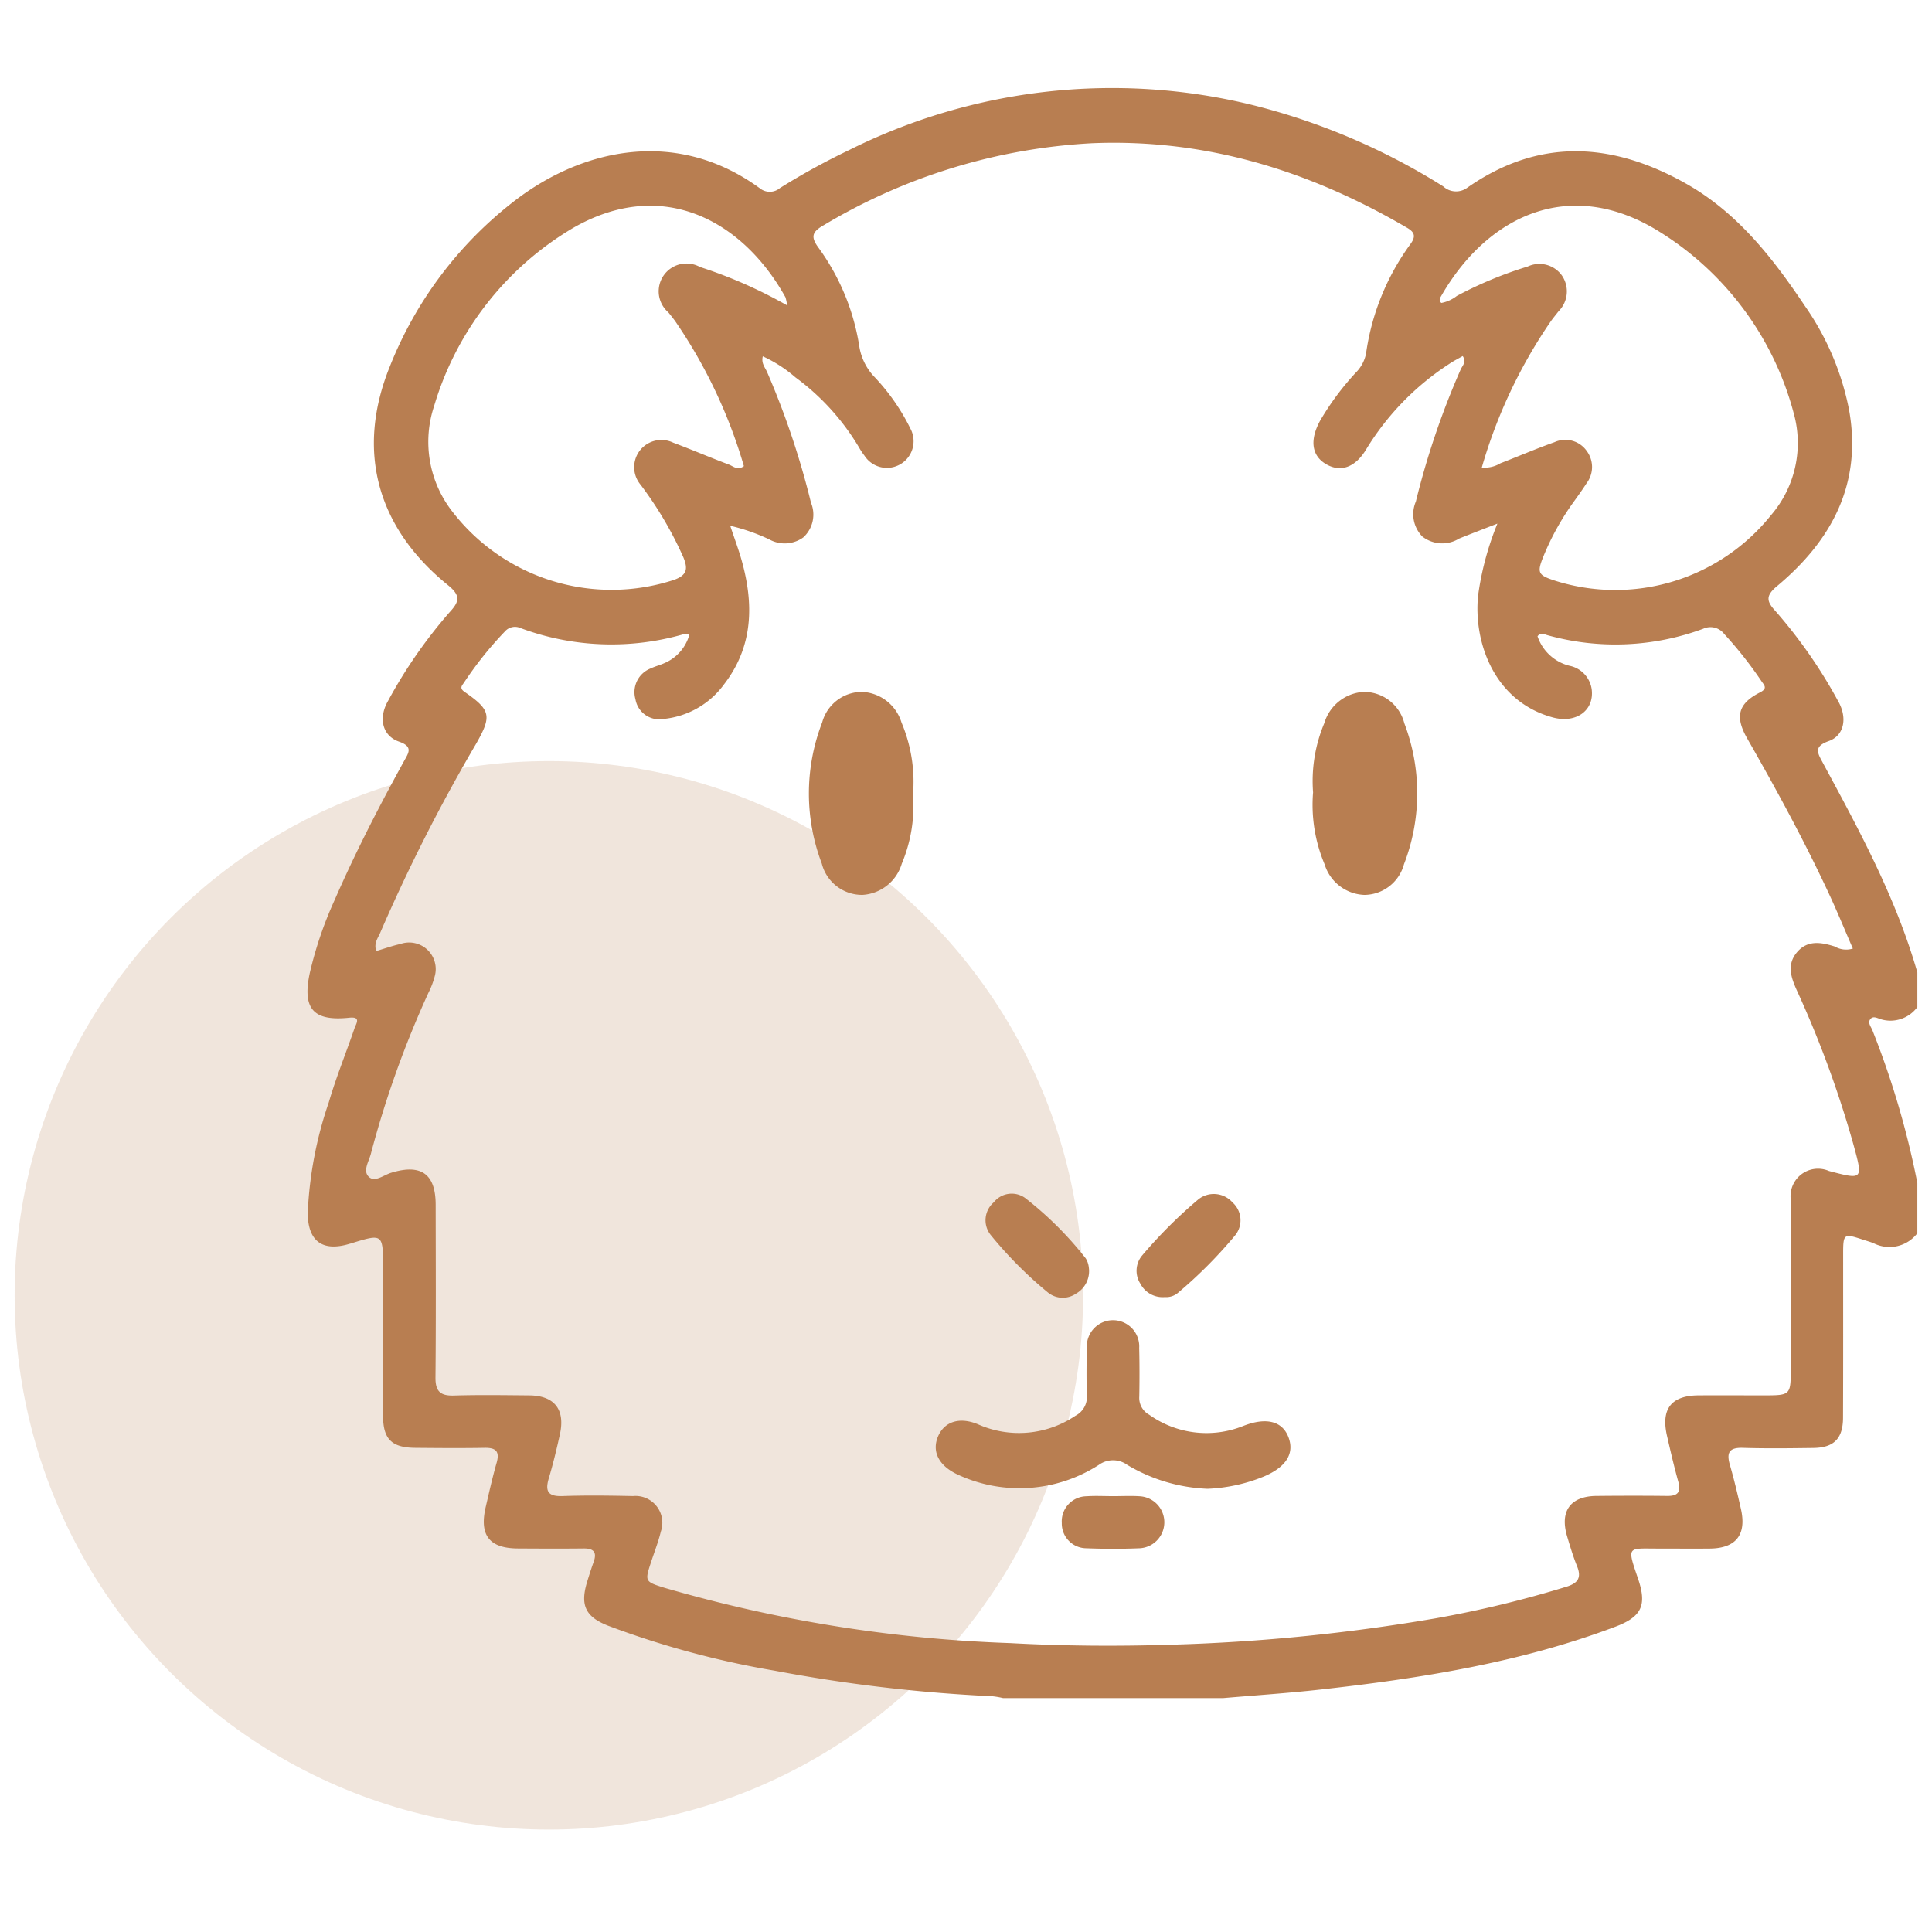
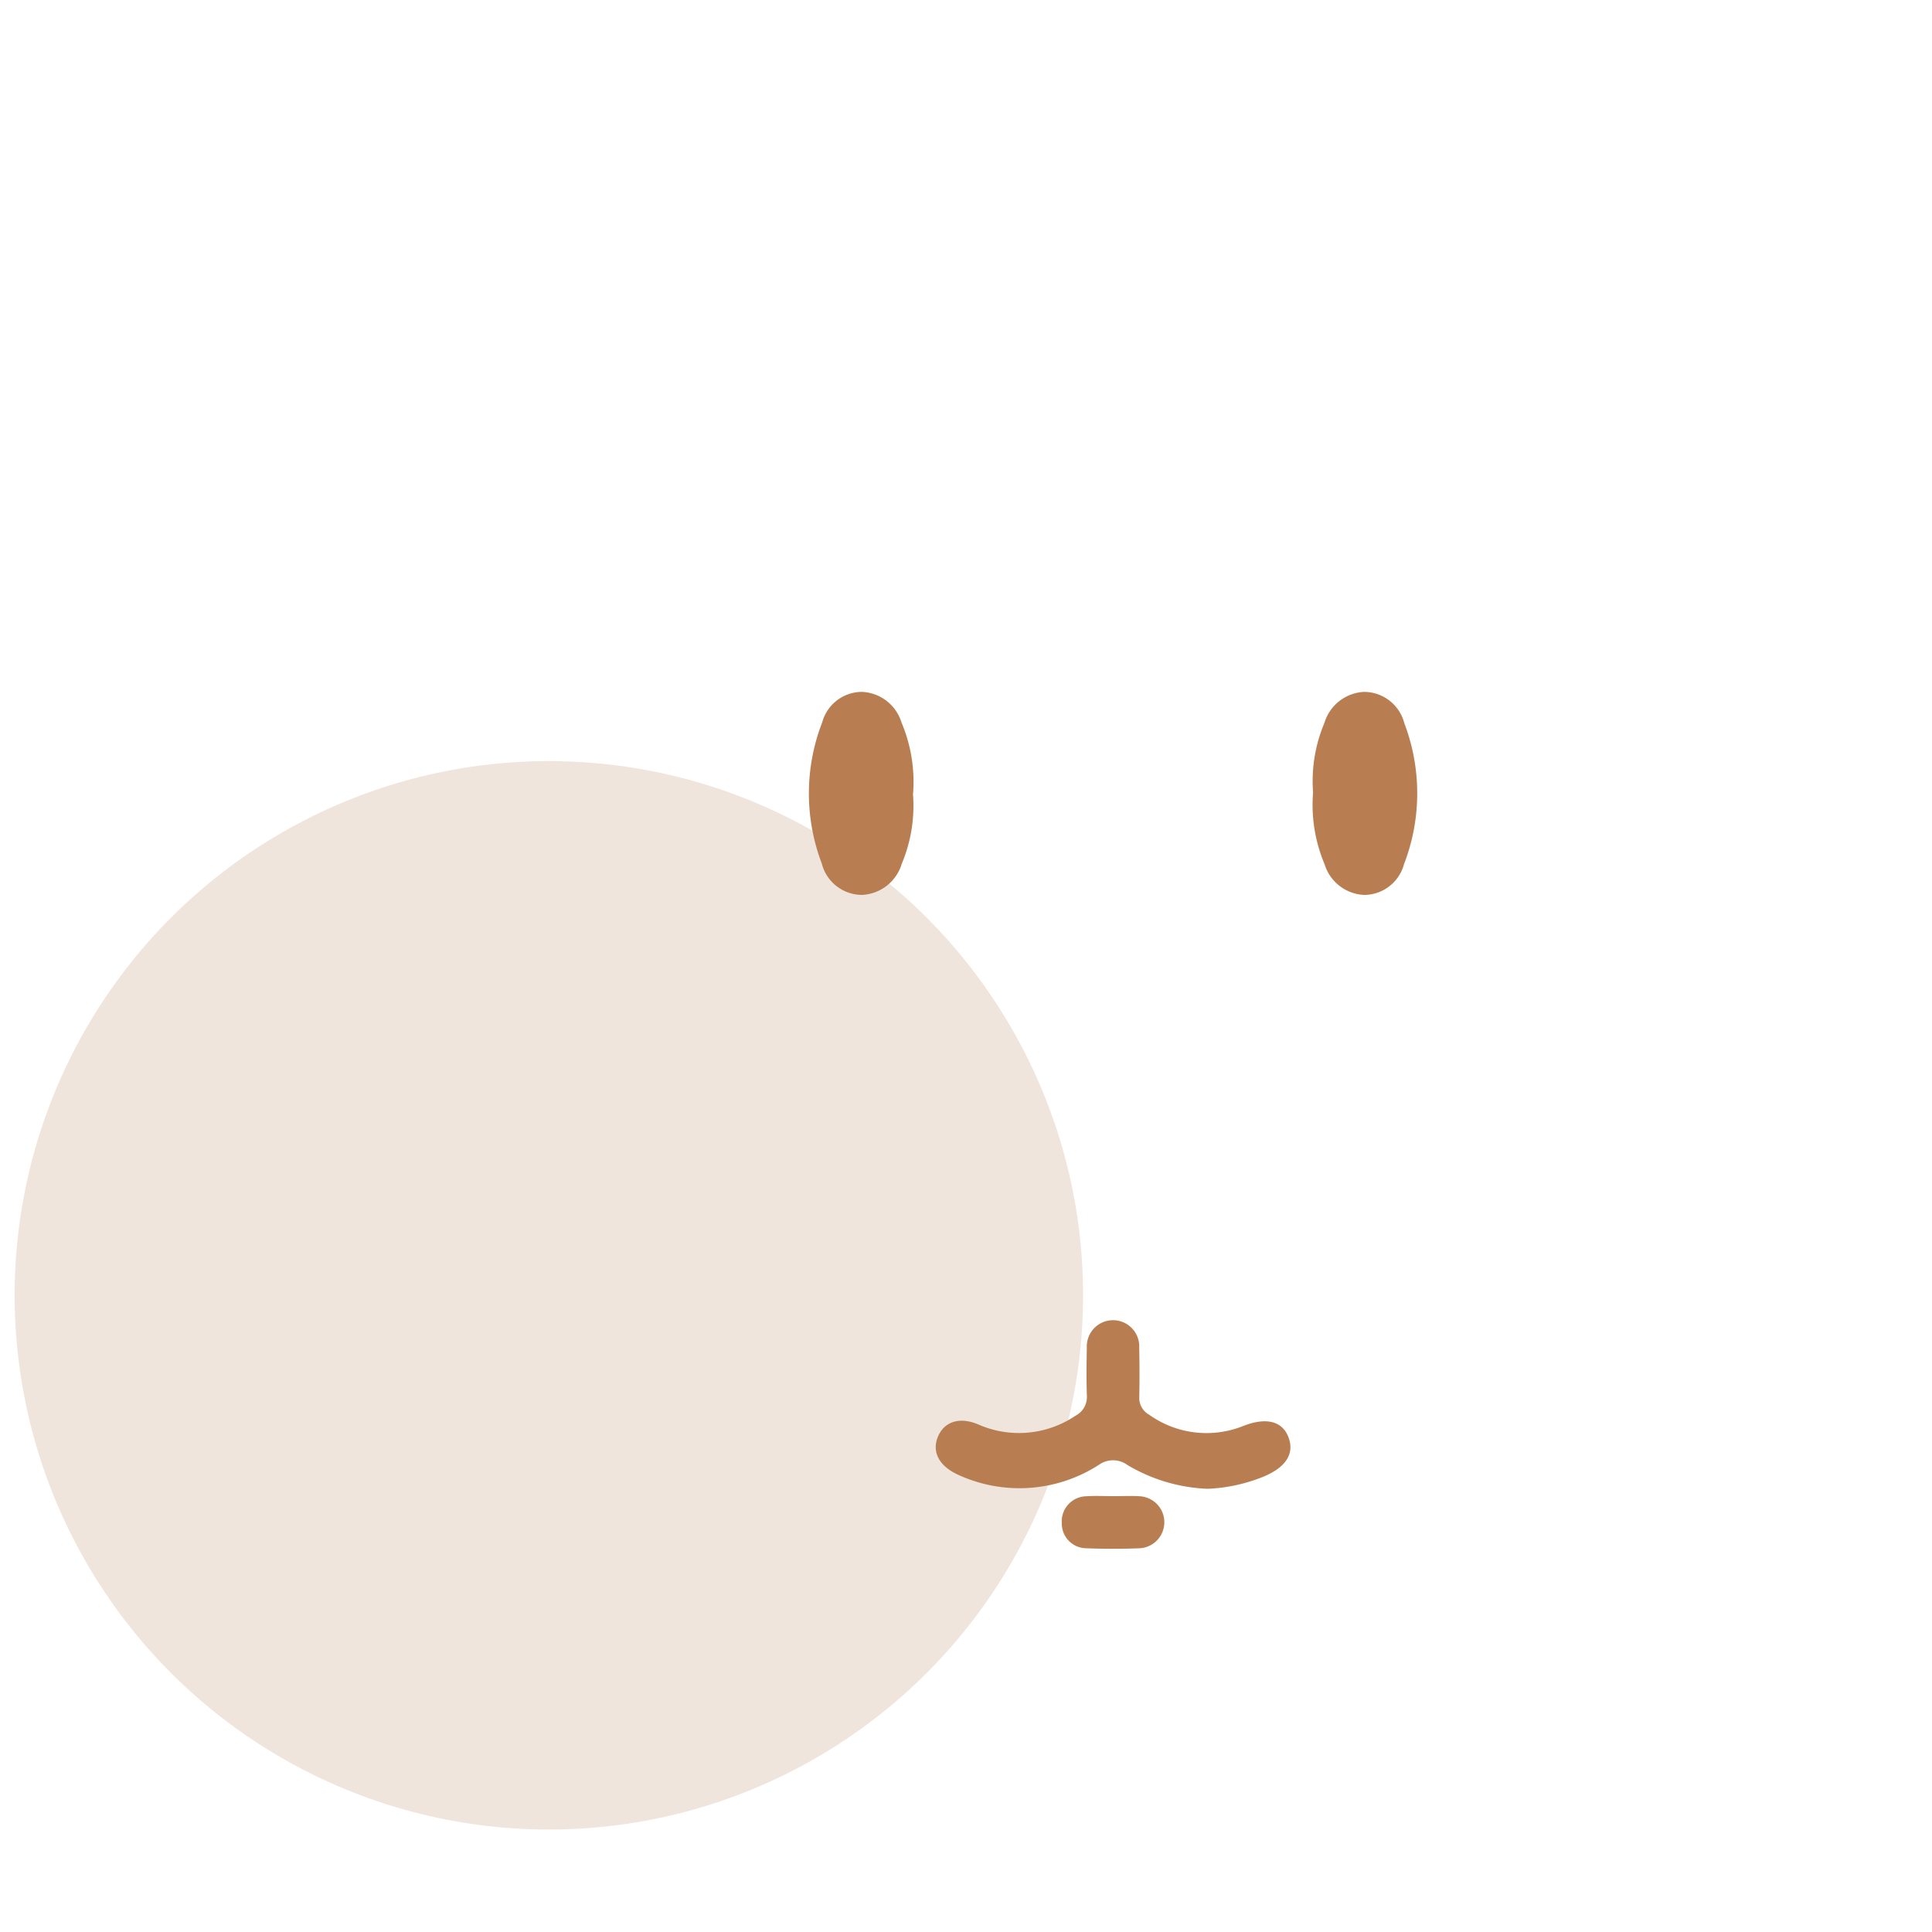
<svg xmlns="http://www.w3.org/2000/svg" width="132" height="132" viewBox="0 0 132 132">
  <g id="icon_animales-menores" transform="translate(-1411 -1826)">
    <rect id="Rectángulo_19320" data-name="Rectángulo 19320" width="132" height="132" transform="translate(1411 1826)" fill="none" />
    <g id="Grupo_15956" data-name="Grupo 15956" transform="translate(0.533 -2.263)">
      <circle id="Elipse_115" data-name="Elipse 115" cx="36.5" cy="36.5" r="36.5" transform="translate(1411.467 1880.263)" fill="rgba(184,126,81,0.2)" />
      <g id="Grupo_15768" data-name="Grupo 15768" transform="translate(1431.467 1834.263)">
        <g id="Grupo_15767" data-name="Grupo 15767">
          <g id="Grupo_15766" data-name="Grupo 15766">
            <g id="Grupo_15765" data-name="Grupo 15765">
              <g id="Grupo_15764" data-name="Grupo 15764">
-                 <path id="Trazado_12108" data-name="Trazado 12108" d="M293.281,379.415v2.361a2.278,2.278,0,0,1-2.476.84c-.236-.069-.513-.243-.706-.047-.248.25.008.544.107.783a58.925,58.925,0,0,1,3.074,10.446v3.434a2.4,2.4,0,0,1-2.994.678c-.232-.093-.475-.159-.712-.237-1.336-.437-1.362-.421-1.363,1.017,0,3.718.007,7.437-.008,11.156-.006,1.413-.628,2.038-2.022,2.056-1.609.021-3.22.043-4.827-.007-.929-.028-1.124.324-.883,1.159.288.994.527,2,.755,3.014.4,1.761-.339,2.691-2.128,2.708-1.144.011-2.289,0-3.433,0-2.192.008-2.252-.242-1.47,2.05.627,1.839.246,2.617-1.577,3.3-6.5,2.449-13.306,3.524-20.169,4.288-2.2.244-4.4.389-6.605.579H230.816a5.478,5.478,0,0,0-.735-.127,106.615,106.615,0,0,1-14.884-1.749,61.362,61.362,0,0,1-11.368-3.07c-1.562-.611-1.926-1.413-1.424-3.033.137-.444.278-.887.435-1.324.239-.66.008-.929-.681-.922-1.5.016-3.005.009-4.508,0-1.938-.012-2.632-.908-2.186-2.827.235-1.01.46-2.023.745-3.019.224-.78-.042-1.042-.818-1.028-1.573.027-3.148.015-4.722,0-1.623-.011-2.213-.585-2.218-2.189-.011-3.363,0-6.725,0-10.089,0-2.367,0-2.367-2.208-1.684-.034.01-.07.017-.1.027-1.837.551-2.829-.189-2.837-2.116a26.815,26.815,0,0,1,1.438-7.554c.5-1.714,1.178-3.373,1.758-5.063.108-.314.475-.808-.353-.721-2.468.259-3.23-.61-2.7-3.068a26.455,26.455,0,0,1,1.692-4.967c1.417-3.247,3.035-6.394,4.746-9.5.307-.557.642-.985-.35-1.329-1.142-.4-1.417-1.619-.739-2.789A33.17,33.17,0,0,1,193,354.8c.669-.722.769-1.134-.107-1.843-4.874-3.944-6.308-9.212-3.97-14.962a26.687,26.687,0,0,1,8.568-11.341c4.622-3.533,11.031-4.963,16.708-.814a1.079,1.079,0,0,0,1.369-.017,47.564,47.564,0,0,1,4.7-2.584,40.223,40.223,0,0,1,27.55-3.1,44.865,44.865,0,0,1,13.07,5.57,1.291,1.291,0,0,0,1.646.086c4.9-3.423,9.9-3.117,14.93-.283,3.535,1.992,5.947,5.1,8.148,8.386a18.611,18.611,0,0,1,3,7.061c.911,5.055-1.166,8.927-4.92,12.061-.773.645-.733,1.026-.116,1.69a33.8,33.8,0,0,1,4.283,6.152c.658,1.134.439,2.36-.627,2.741-1.046.374-.78.8-.416,1.475C289.312,369.7,291.824,374.32,293.281,379.415Zm-83.9-23.077A1.286,1.286,0,0,0,209,356.3a17.79,17.79,0,0,1-11.161-.418.912.912,0,0,0-1.065.237,24.9,24.9,0,0,0-2.807,3.517c-.131.184-.305.36.049.605,1.8,1.245,1.877,1.645.8,3.538a118.535,118.535,0,0,0-6.549,12.905c-.155.371-.464.728-.278,1.266.561-.165,1.1-.361,1.646-.48A1.815,1.815,0,0,1,192,379.61a5.737,5.737,0,0,1-.45,1.2,68.27,68.27,0,0,0-3.929,10.99c-.129.517-.591,1.193-.115,1.6.407.352,1-.148,1.5-.3,2.044-.627,3.038.071,3.041,2.183.006,3.934.024,7.87-.013,11.8-.009.943.327,1.264,1.253,1.237,1.716-.052,3.434-.024,5.151-.01s2.467.956,2.1,2.646c-.222,1.012-.465,2.021-.76,3.013-.263.88-.067,1.254.922,1.22,1.607-.056,3.219-.035,4.828,0a1.83,1.83,0,0,1,1.9,2.433c-.165.693-.43,1.362-.653,2.041-.445,1.353-.452,1.369.9,1.791a96.377,96.377,0,0,0,23.635,3.78c3.633.2,7.283.224,10.934.111a127.587,127.587,0,0,0,18.105-1.8,75.194,75.194,0,0,0,8.953-2.163c.789-.241,1.048-.616.726-1.406-.268-.661-.473-1.349-.677-2.034-.513-1.725.22-2.743,2-2.762,1.609-.016,3.219-.019,4.829,0,.728.009.967-.254.765-.98-.288-1.031-.529-2.077-.769-3.122-.423-1.843.289-2.757,2.154-2.769,1.467-.01,2.933,0,4.4,0,1.9,0,1.9,0,1.9-1.848,0-3.827-.009-7.654.007-11.482a1.878,1.878,0,0,1,2.607-2c2.325.608,2.33.607,1.676-1.788a72.063,72.063,0,0,0-3.875-10.558c-.4-.886-.7-1.763.019-2.607s1.645-.677,2.571-.387a1.529,1.529,0,0,0,1.239.142c-.546-1.256-1.057-2.507-1.627-3.731-1.691-3.633-3.605-7.15-5.594-10.628-.852-1.491-.617-2.384.879-3.142.515-.261.309-.47.13-.719a27.383,27.383,0,0,0-2.586-3.284,1.18,1.18,0,0,0-1.422-.348,17.281,17.281,0,0,1-10.638.444c-.215-.056-.467-.225-.687.072a3.09,3.09,0,0,0,2.182,2.015,1.913,1.913,0,0,1,1.52,1.613c.181,1.444-1.07,2.35-2.664,1.916-4.017-1.1-5.415-5.144-5.1-8.312a20.136,20.136,0,0,1,1.321-4.93c-1.036.4-1.828.706-2.613,1.021a2.205,2.205,0,0,1-2.516-.14,2.181,2.181,0,0,1-.442-2.389,54.805,54.805,0,0,1,3.063-9.024c.116-.258.414-.511.137-.915-.316.183-.633.34-.922.538a18.339,18.339,0,0,0-5.644,5.789c-.754,1.286-1.76,1.632-2.746,1.071-1.014-.577-1.159-1.661-.419-3a18.654,18.654,0,0,1,2.427-3.265,2.544,2.544,0,0,0,.7-1.3,16.57,16.57,0,0,1,3.028-7.475c.334-.46.367-.775-.2-1.109-6.649-3.893-13.721-6.105-21.522-5.793a39.8,39.8,0,0,0-18.369,5.609c-.8.455-.888.8-.343,1.538a15.5,15.5,0,0,1,2.774,6.671,3.914,3.914,0,0,0,.982,2.086,14.278,14.278,0,0,1,2.516,3.588,1.823,1.823,0,0,1-3.132,1.861,4.789,4.789,0,0,1-.357-.534,16.178,16.178,0,0,0-4.362-4.819,9.293,9.293,0,0,0-2.23-1.438c-.119.479.155.758.292,1.071a55.9,55.9,0,0,1,3,8.931,2.113,2.113,0,0,1-.521,2.366,2.171,2.171,0,0,1-2.33.14,13.2,13.2,0,0,0-2.667-.931c.287.862.563,1.594.775,2.344.846,2.992.8,5.886-1.18,8.467a5.822,5.822,0,0,1-4.16,2.389,1.649,1.649,0,0,1-1.911-1.352,1.739,1.739,0,0,1,1.059-2.108c.29-.138.608-.216.9-.347A2.97,2.97,0,0,0,209.379,356.338Zm54.142-11.42a2.081,2.081,0,0,0,1.269-.292c1.233-.475,2.448-1,3.694-1.441a1.788,1.788,0,0,1,2.209.605,1.835,1.835,0,0,1-.02,2.207c-.269.421-.562.828-.854,1.234a17.85,17.85,0,0,0-2.082,3.737c-.462,1.138-.384,1.3.789,1.68a13.632,13.632,0,0,0,14.753-4.475,7.557,7.557,0,0,0,1.556-6.953,20.888,20.888,0,0,0-9.233-12.45c-6.1-3.772-11.717-1.029-14.85,4.416-.08.138-.2.318.006.485a2.462,2.462,0,0,0,1.055-.479,27.028,27.028,0,0,1,4.843-2.01,1.891,1.891,0,0,1,2.315.583,1.914,1.914,0,0,1-.2,2.468c-.176.225-.359.445-.526.677A34.471,34.471,0,0,0,263.521,344.919Zm-47.469-11.085a2.844,2.844,0,0,0-.109-.552c-2.905-5.223-8.387-8.262-14.525-4.725a21.1,21.1,0,0,0-9.476,12.15,7.734,7.734,0,0,0,1.242,7.217,13.733,13.733,0,0,0,15.156,4.665c.888-.323.946-.76.633-1.528a25.183,25.183,0,0,0-2.932-4.975,1.859,1.859,0,0,1,2.236-2.866c1.271.475,2.519,1.013,3.79,1.49.3.111.6.431,1.037.111a34.617,34.617,0,0,0-4.7-9.913c-.147-.2-.306-.4-.463-.592a1.9,1.9,0,0,1,2.163-3.1A31.855,31.855,0,0,1,216.052,333.834Z" transform="translate(-183.281 -318.973)" fill="#b87e51" />
                <path id="Trazado_12109" data-name="Trazado 12109" d="M253.51,431.806a11.571,11.571,0,0,1-5.477-1.628,1.655,1.655,0,0,0-1.946-.009,10.016,10.016,0,0,1-9.635.671c-1.3-.6-1.8-1.574-1.352-2.62.429-.994,1.458-1.355,2.742-.813a6.891,6.891,0,0,0,6.645-.594,1.439,1.439,0,0,0,.777-1.4c-.034-1.071-.025-2.145,0-3.216a1.792,1.792,0,1,1,3.577-.013c.027,1.107.026,2.216.006,3.323a1.306,1.306,0,0,0,.674,1.237,6.739,6.739,0,0,0,6.226.847c.1-.037.2-.077.3-.115,1.524-.567,2.595-.271,3,.829s-.173,2.015-1.674,2.655A11.363,11.363,0,0,1,253.51,431.806Z" transform="translate(-192.007 -336.087)" fill="#b87e51" />
                <path id="Trazado_12110" data-name="Trazado 12110" d="M231.626,375.638a10.219,10.219,0,0,1-.768,4.734,2.984,2.984,0,0,1-2.689,2.131,2.842,2.842,0,0,1-2.777-2.145,13.446,13.446,0,0,1,.027-9.638,2.825,2.825,0,0,1,2.708-2.088,2.96,2.96,0,0,1,2.713,2.094A10.43,10.43,0,0,1,231.626,375.638Z" transform="translate(-190.246 -327.361)" fill="#b87e51" />
                <path id="Trazado_12111" data-name="Trazado 12111" d="M265.958,375.5a10.218,10.218,0,0,1,.768-4.733,2.986,2.986,0,0,1,2.689-2.133,2.844,2.844,0,0,1,2.778,2.145,13.444,13.444,0,0,1-.027,9.637,2.824,2.824,0,0,1-2.707,2.088,2.959,2.959,0,0,1-2.714-2.093A10.432,10.432,0,0,1,265.958,375.5Z" transform="translate(-197.244 -327.361)" fill="#b87e51" />
-                 <path id="Trazado_12112" data-name="Trazado 12112" d="M246.089,414.913a1.772,1.772,0,0,1-.873,1.8,1.608,1.608,0,0,1-1.911-.07,27.806,27.806,0,0,1-3.91-3.927,1.613,1.613,0,0,1,.2-2.241,1.566,1.566,0,0,1,2.14-.3,23.913,23.913,0,0,1,4.145,4.129A1.468,1.468,0,0,1,246.089,414.913Z" transform="translate(-192.699 -334.328)" fill="#b87e51" />
-                 <path id="Trazado_12113" data-name="Trazado 12113" d="M253.379,416.954a1.716,1.716,0,0,1-1.673-.923,1.627,1.627,0,0,1,.118-1.911,32.339,32.339,0,0,1,3.85-3.844,1.7,1.7,0,0,1,2.33.209,1.632,1.632,0,0,1,.186,2.245,31.2,31.2,0,0,1-3.909,3.932A1.238,1.238,0,0,1,253.379,416.954Z" transform="translate(-194.797 -334.333)" fill="#b87e51" />
                <path id="Trazado_12114" data-name="Trazado 12114" d="M248.809,434.749c.607,0,1.215-.033,1.819.007a1.779,1.779,0,0,1-.008,3.553c-1.211.049-2.428.048-3.638,0a1.688,1.688,0,0,1-1.679-1.725,1.713,1.713,0,0,1,1.688-1.828C247.594,434.715,248.2,434.748,248.809,434.749Z" transform="translate(-193.758 -338.527)" fill="#b87e51" />
              </g>
            </g>
          </g>
        </g>
      </g>
    </g>
  </g>
</svg>